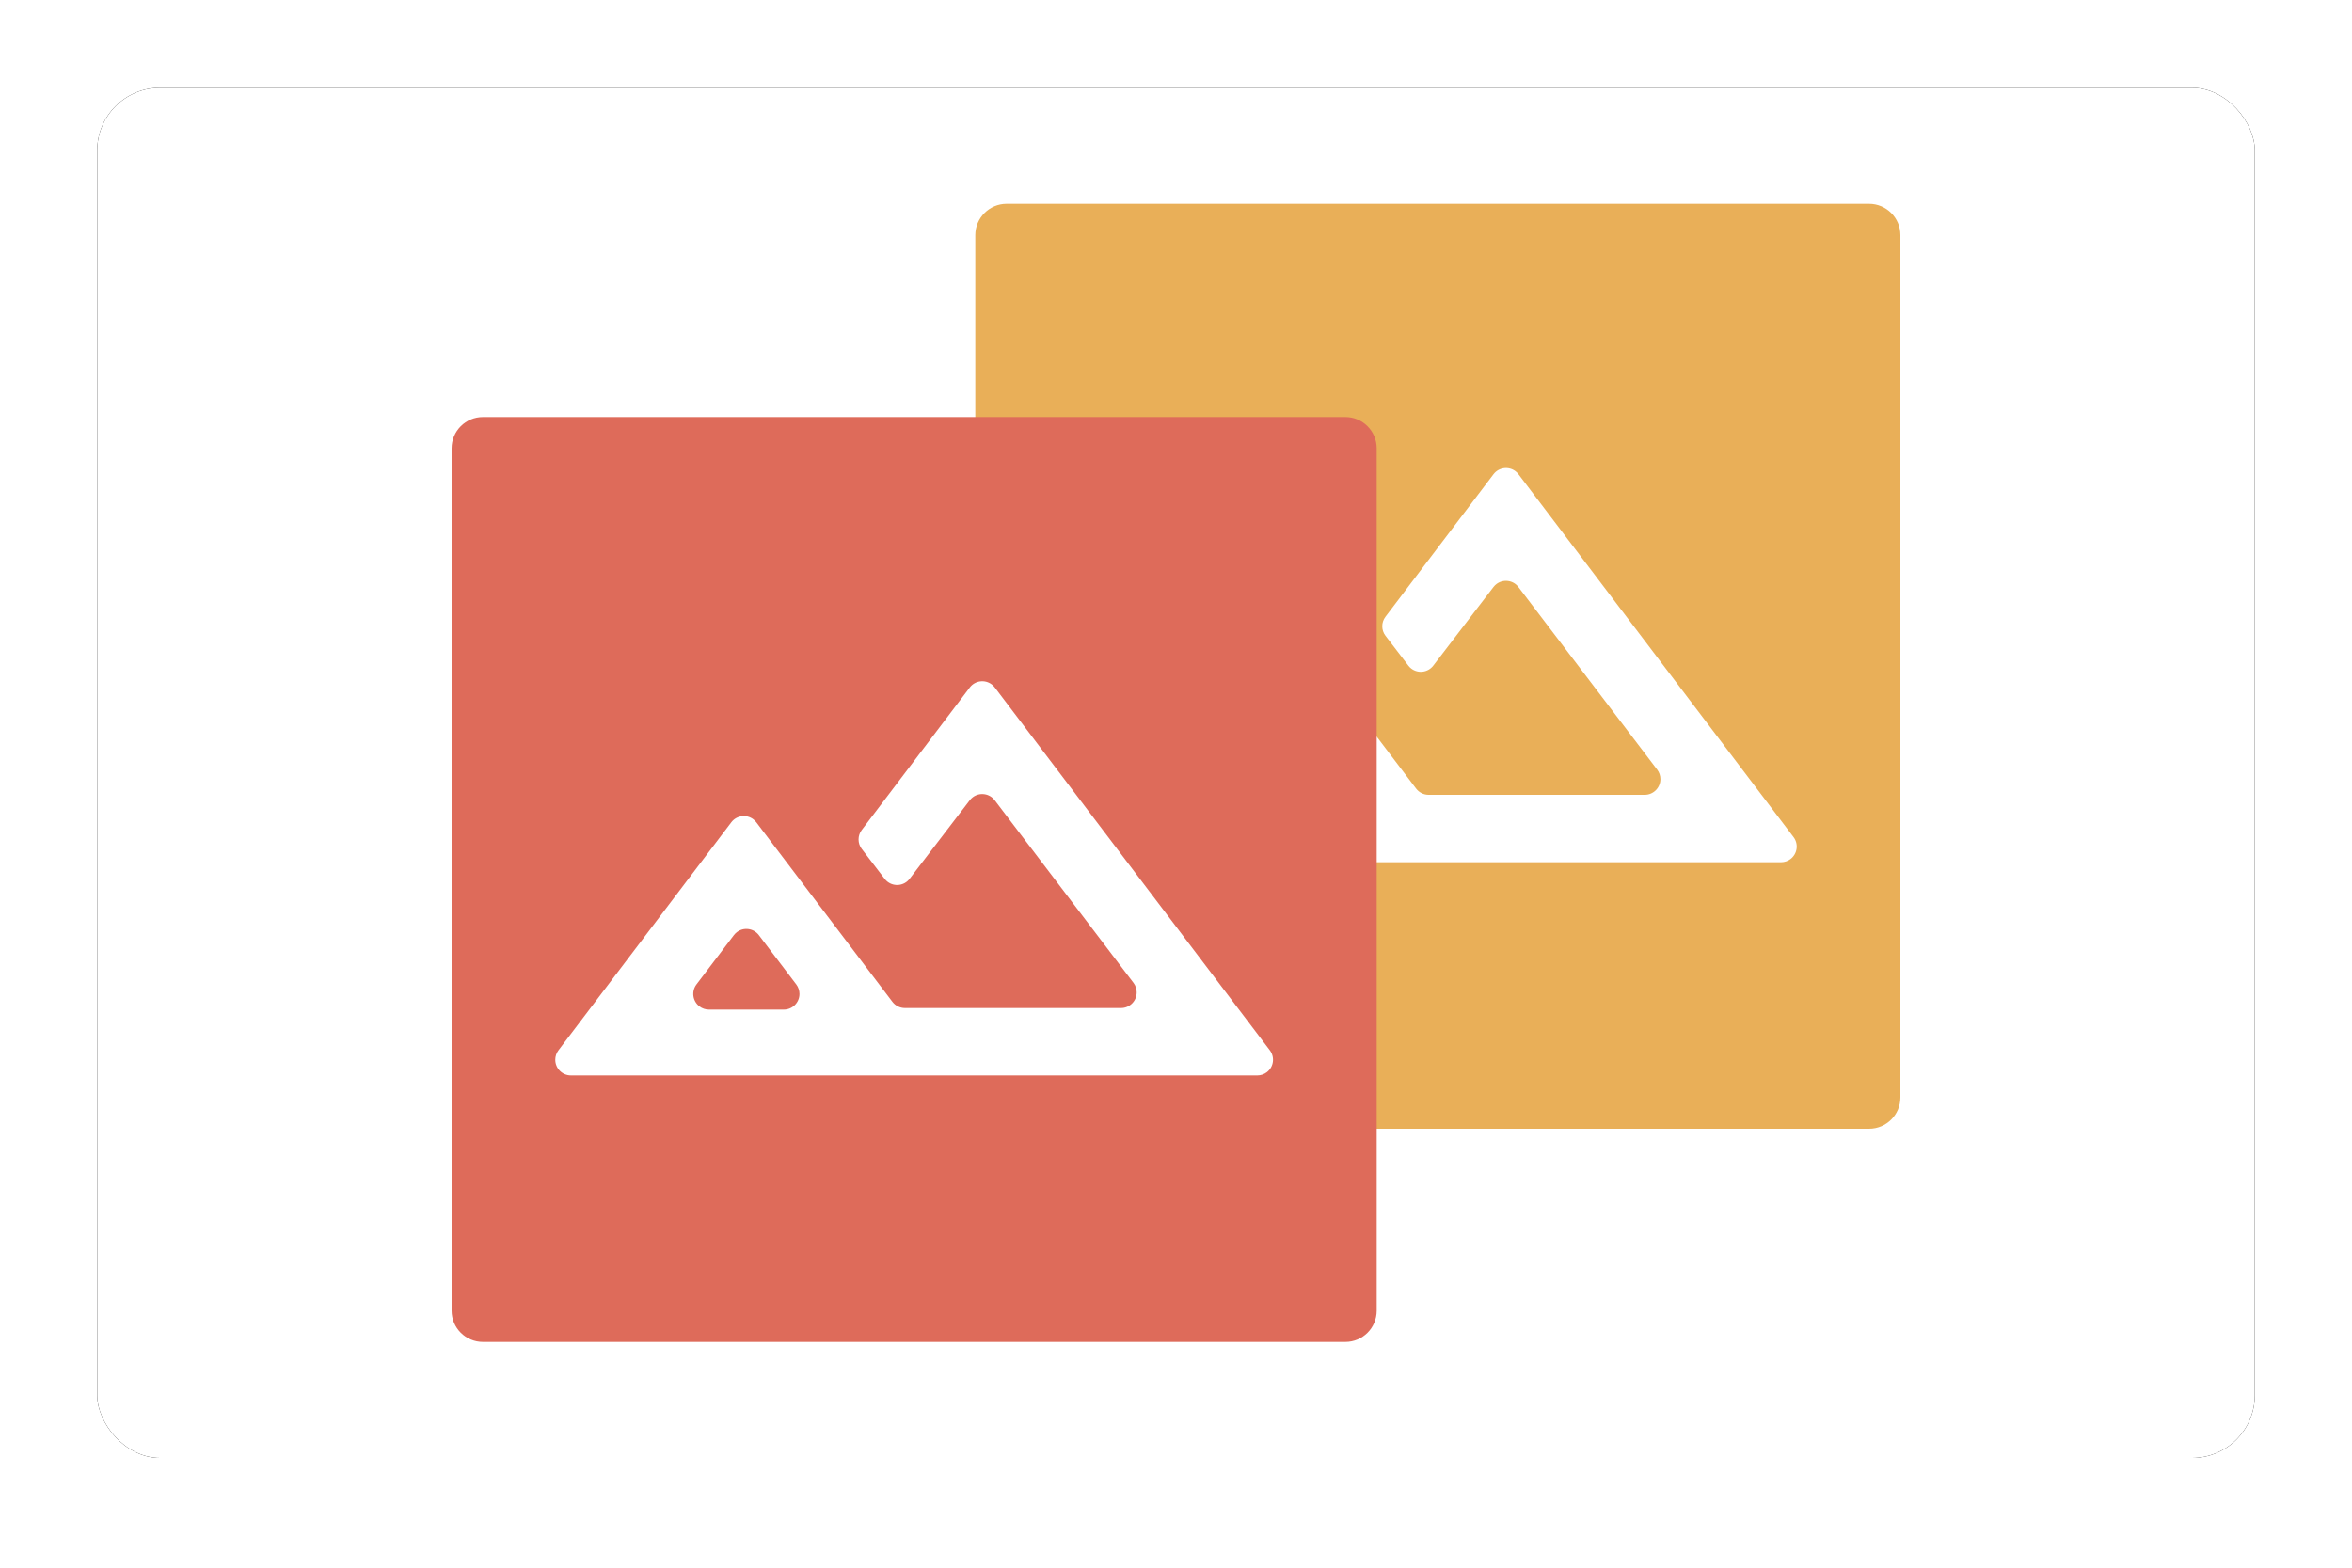
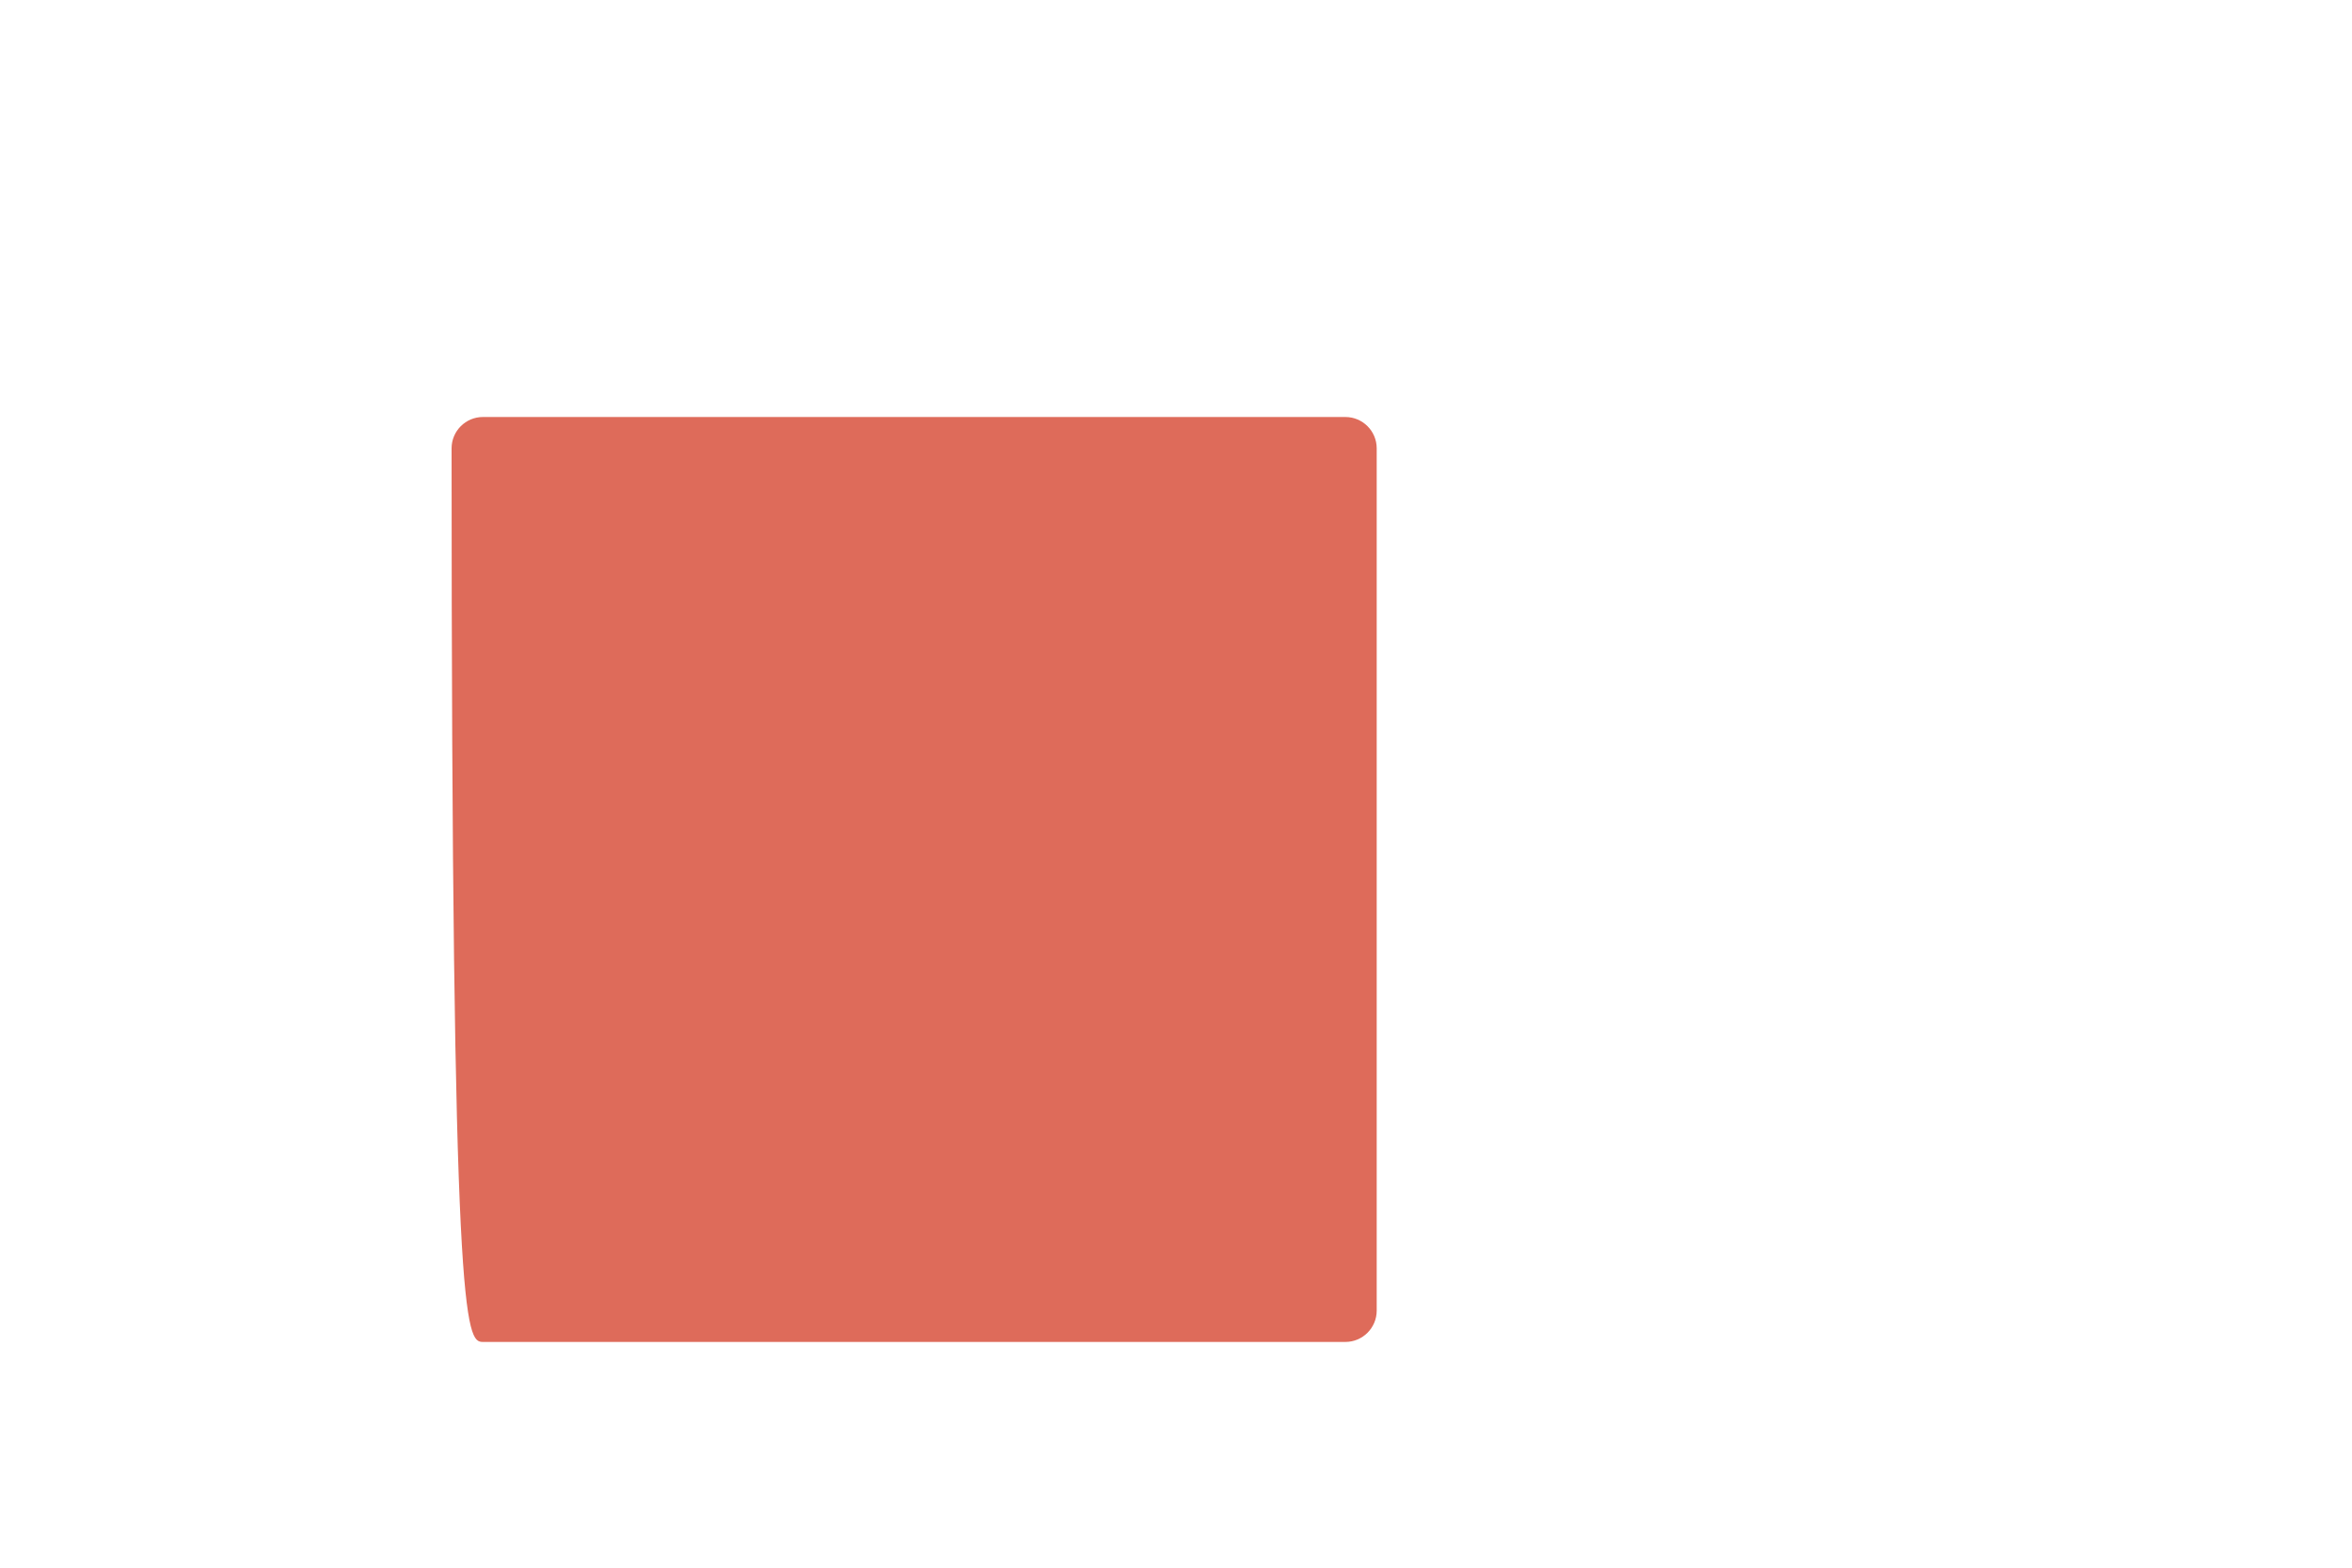
<svg xmlns="http://www.w3.org/2000/svg" xmlns:xlink="http://www.w3.org/1999/xlink" width="750px" height="500px" viewBox="0 0 750 500" version="1.1">
  <title>icon</title>
  <defs>
-     <rect id="path-1" x="31" y="28" width="688" height="437" rx="20" />
    <filter x="-4.4%" y="-6.9%" width="108.7%" height="113.7%" filterUnits="objectBoundingBox" id="filter-2">
      <feOffset dx="0" dy="0" in="SourceAlpha" result="shadowOffsetOuter1" />
      <feGaussianBlur stdDeviation="10" in="shadowOffsetOuter1" result="shadowBlurOuter1" />
      <feColorMatrix values="0 0 0 0 0.8   0 0 0 0 0.8   0 0 0 0 0.8  0 0 0 1 0" type="matrix" in="shadowBlurOuter1" />
    </filter>
  </defs>
  <g id="Page-1" stroke="none" stroke-width="1" fill="none" fill-rule="evenodd">
    <g id="Triptych" transform="translate(-146, -110)">
      <g id="icon" transform="translate(146, 110)">
-         <rect id="Rectangle" x="0" y="0" width="750" height="500" />
        <g id="Rectangle">
          <use fill="black" fill-opacity="1" filter="url(#filter-2)" xlink:href="#path-1" />
          <use fill="#FFFFFF" fill-rule="evenodd" xlink:href="#path-1" />
        </g>
        <g id="Group-33" transform="translate(144, 65)">
          <g id="Group-4" transform="translate(167, 0)">
-             <path d="M10,0 L285,0 C290.523,-1.01453063e-15 295,4.477 295,10 L295,285 C295,290.523 290.523,295 285,295 L10,295 C4.477,295 6.76353751e-16,290.523 0,285 L0,10 C-6.76353751e-16,4.477 4.477,1.01453063e-15 10,0 Z" id="Rectangle" fill="#E9AF58" transform="translate(147.5, 147.5) scale(-1, 1) translate(-147.5, -147.5)" />
-             <path d="M34.079,201.98 L89.197,129.257 C90.865,127.057 94.001,126.625 96.202,128.293 C96.566,128.569 96.891,128.893 97.167,129.257 L140.568,186.52 C141.513,187.767 142.988,188.5 144.552,188.5 L213.467,188.5 C216.228,188.5 218.467,186.261 218.467,183.5 C218.467,182.407 218.109,181.345 217.448,180.475 L173.193,122.232 C171.523,120.034 168.386,119.605 166.187,121.276 C165.832,121.546 165.514,121.863 165.242,122.218 L146.038,147.302 C144.36,149.494 141.221,149.911 139.029,148.232 C138.679,147.965 138.366,147.652 138.098,147.302 L130.804,137.774 C129.436,135.988 129.43,133.508 130.789,131.715 L165.242,86.257 C166.91,84.057 170.047,83.625 172.247,85.293 C172.612,85.569 172.936,85.893 173.212,86.257 L260.921,201.98 C262.589,204.181 262.157,207.317 259.957,208.985 C259.088,209.643 258.027,210 256.936,210 L38.064,210 C35.302,210 33.064,207.761 33.064,205 C33.064,203.91 33.42,202.849 34.079,201.98 Z M82.069,189 L105.931,189 C108.692,189 110.931,186.761 110.931,184 C110.931,182.909 110.574,181.847 109.914,180.978 L97.983,165.251 C96.314,163.051 93.178,162.62 90.978,164.289 C90.615,164.565 90.292,164.888 90.017,165.251 L78.086,180.978 C76.417,183.178 76.847,186.314 79.047,187.983 C79.917,188.643 80.978,189 82.069,189 Z M72,188.5 L116,188.5 L72,188.5 Z" id="Shape" fill="#FFFFFF" fill-rule="nonzero" />
-           </g>
+             </g>
          <g id="Group-4" transform="translate(0, 68)">
-             <path d="M10,0 L285,0 C290.523,-1.01453063e-15 295,4.477 295,10 L295,285 C295,290.523 290.523,295 285,295 L10,295 C4.477,295 6.76353751e-16,290.523 0,285 L0,10 C-6.76353751e-16,4.477 4.477,1.01453063e-15 10,0 Z" id="Rectangle" fill="#DE6B5A" transform="translate(147.5, 147.5) scale(-1, 1) translate(-147.5, -147.5)" />
-             <path d="M34.079,201.98 L89.197,129.257 C90.865,127.057 94.001,126.625 96.202,128.293 C96.566,128.569 96.891,128.893 97.167,129.257 L140.568,186.52 C141.513,187.767 142.988,188.5 144.552,188.5 L213.467,188.5 C216.228,188.5 218.467,186.261 218.467,183.5 C218.467,182.407 218.109,181.345 217.448,180.475 L173.193,122.232 C171.523,120.034 168.386,119.605 166.187,121.276 C165.832,121.546 165.514,121.863 165.242,122.218 L146.038,147.302 C144.36,149.494 141.221,149.911 139.029,148.232 C138.679,147.965 138.366,147.652 138.098,147.302 L130.804,137.774 C129.436,135.988 129.43,133.508 130.789,131.715 L165.242,86.257 C166.91,84.057 170.047,83.625 172.247,85.293 C172.612,85.569 172.936,85.893 173.212,86.257 L260.921,201.98 C262.589,204.181 262.157,207.317 259.957,208.985 C259.088,209.643 258.027,210 256.936,210 L38.064,210 C35.302,210 33.064,207.761 33.064,205 C33.064,203.91 33.42,202.849 34.079,201.98 Z M82.069,189 L105.931,189 C108.692,189 110.931,186.761 110.931,184 C110.931,182.909 110.574,181.847 109.914,180.978 L97.983,165.251 C96.314,163.051 93.178,162.62 90.978,164.289 C90.615,164.565 90.292,164.888 90.017,165.251 L78.086,180.978 C76.417,183.178 76.847,186.314 79.047,187.983 C79.917,188.643 80.978,189 82.069,189 Z M72,188.5 L116,188.5 L72,188.5 Z" id="Shape" fill="#FFFFFF" fill-rule="nonzero" />
+             <path d="M10,0 L285,0 C290.523,-1.01453063e-15 295,4.477 295,10 C295,290.523 290.523,295 285,295 L10,295 C4.477,295 6.76353751e-16,290.523 0,285 L0,10 C-6.76353751e-16,4.477 4.477,1.01453063e-15 10,0 Z" id="Rectangle" fill="#DE6B5A" transform="translate(147.5, 147.5) scale(-1, 1) translate(-147.5, -147.5)" />
          </g>
        </g>
      </g>
    </g>
  </g>
</svg>